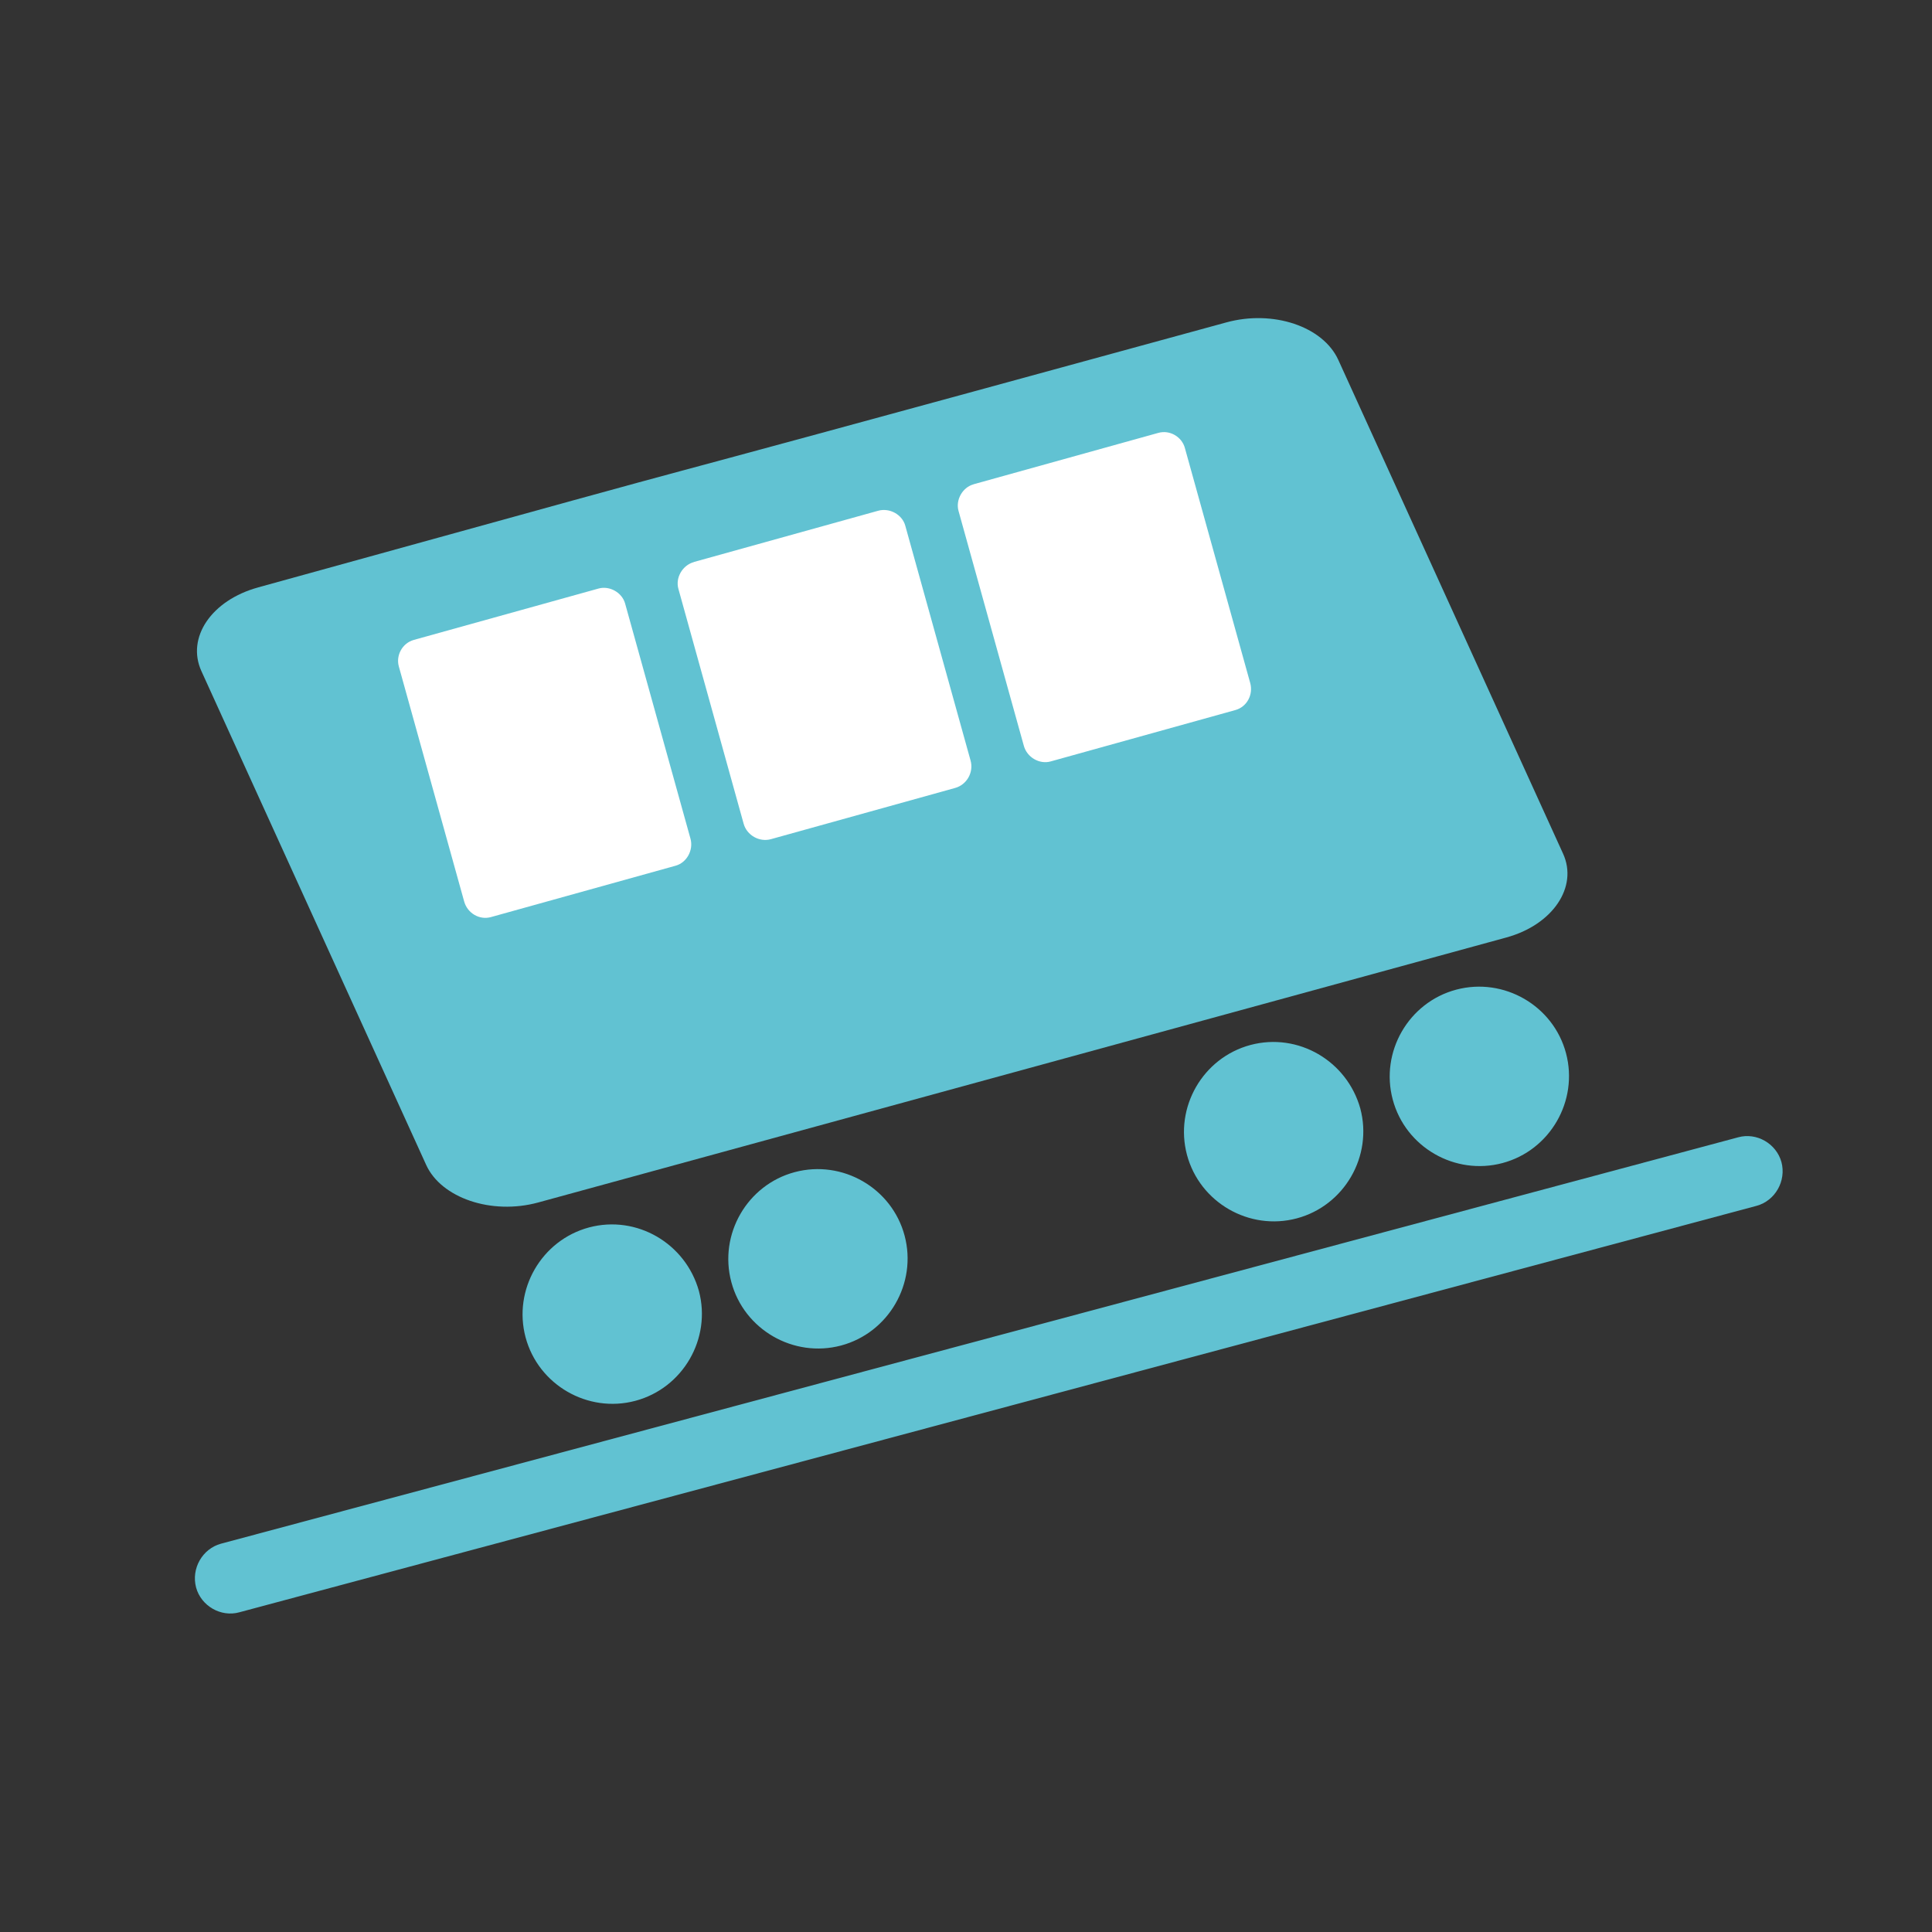
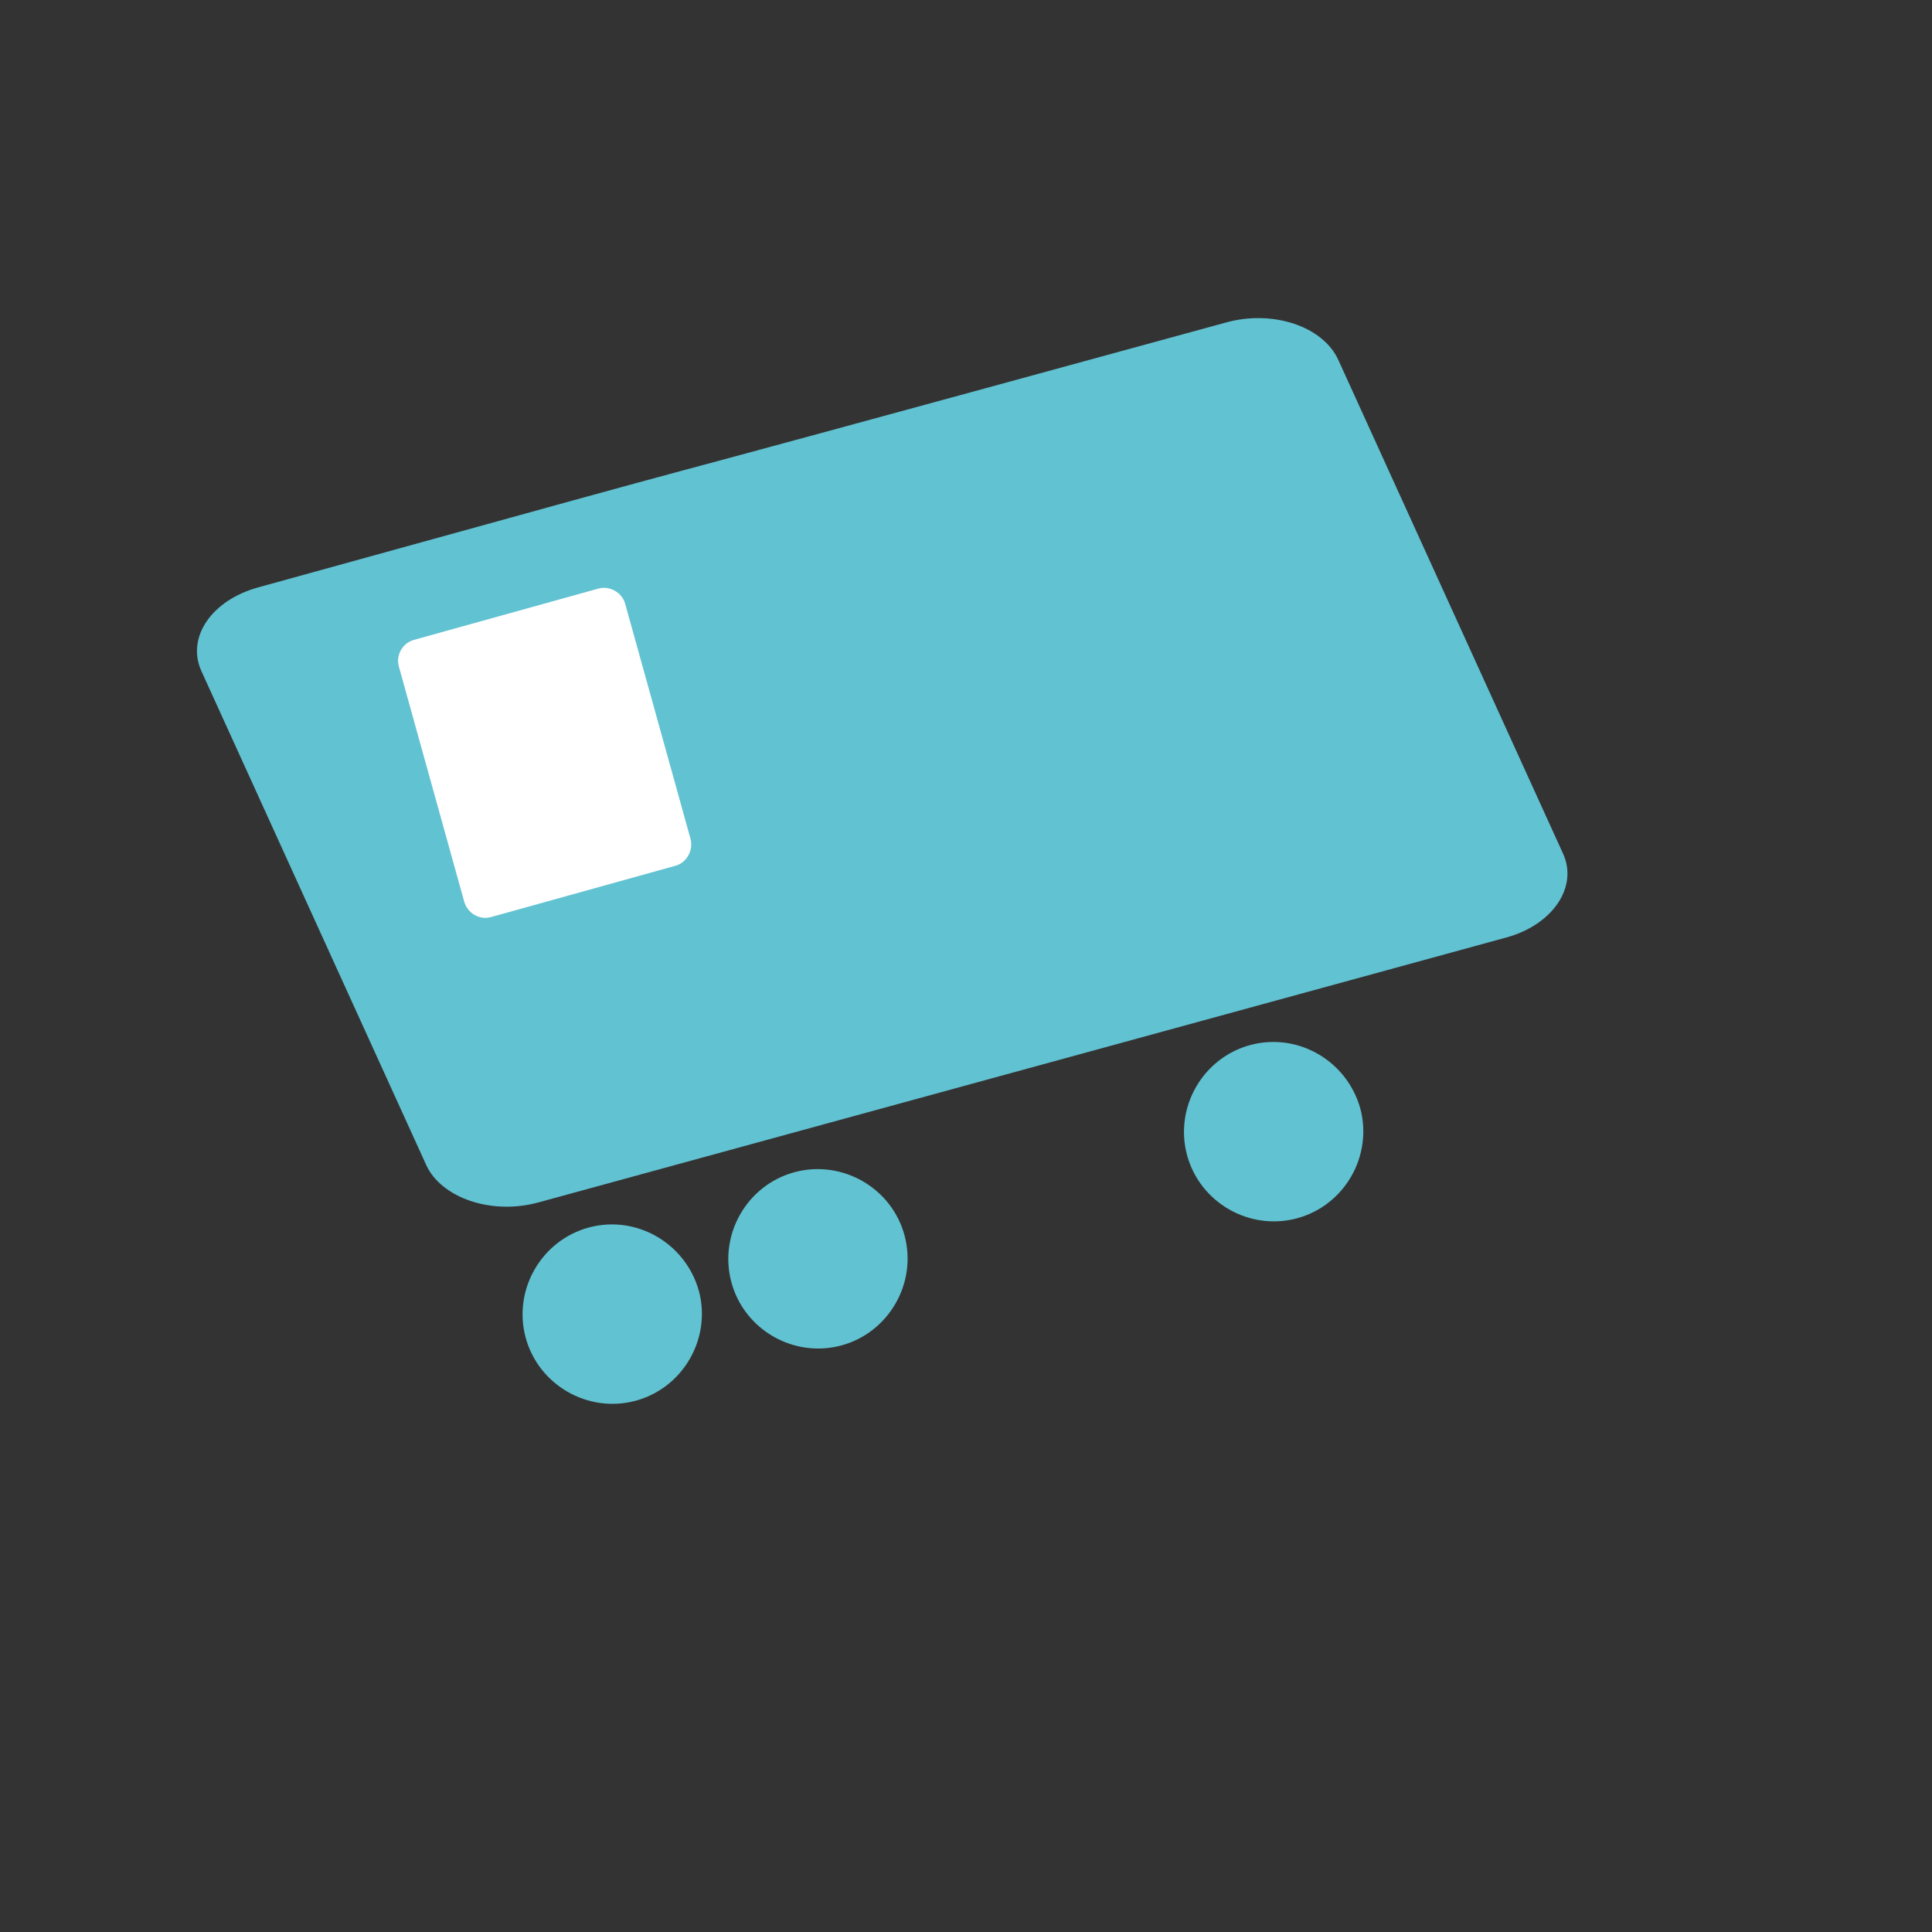
<svg xmlns="http://www.w3.org/2000/svg" xmlns:ns1="http://sodipodi.sourceforge.net/DTD/sodipodi-0.dtd" xmlns:ns2="http://www.inkscape.org/namespaces/inkscape" style="fill-rule:evenodd;" xml:space="preserve" version="1.1" viewBox="0 0 32 32" id="svg18" ns1:docname="bahn.svg" ns2:version="1.0.2 (e86c8708, 2021-01-15)">
  <rect x="0" y="0" width="32" height="32" fill="#333333" stroke="none" />
  <ns1:namedview pagecolor="#ffffff" bordercolor="#666666" borderopacity="1" objecttolerance="10" gridtolerance="10" guidetolerance="10" ns2:pageopacity="0" ns2:pageshadow="2" ns2:window-width="1434" ns2:window-height="778" id="namedview20" showgrid="false" ns2:zoom="13.236155" ns2:cx="-0.97676596" ns2:cy="19.444035" ns2:window-x="0" ns2:window-y="815" ns2:window-maximized="0" ns2:current-layer="svg18" />
  <defs id="defs14">
    <style type="text/css" id="style12" />
  </defs>
  <path style="display:inline;fill:#61c2d2;stroke-width:1.067" d="M 4.276,9.729 C 15.334,6.671 6.509,9.118 20.312,5.34 21.086,5.128 21.914,5.406 22.167,5.962 l 3.723,8.179 c 0.249,0.547 -0.167,1.175 -0.941,1.387 L 8.914,19.917 C 8.141,20.128 7.308,19.842 7.059,19.295 L 3.336,11.116 C 3.083,10.56 3.503,9.941 4.277,9.729 Z" id="path56" ns1:nodetypes="ccsssssscc" />
-   <path style="display:inline;fill:#61c2d2" d="m 29.506,19.246 c 0.084,0.316 -0.105,0.642 -0.41,0.726 l -25.133,6.733 c -0.305,0.084 -0.631,-0.105 -0.715,-0.41 -0.084,-0.316 0.105,-0.642 0.41,-0.726 l 25.133,-6.732 c 0.305,-0.084 0.631,0.105 0.715,0.41 z" id="path54" />
  <path style="display:inline;fill:#ffffff" d="M 6.854,10.599 9.914,9.748 c 0.182,-0.051 0.39,0.066 0.44,0.249 l 1.082,3.892 c 0.054,0.193 -0.063,0.4 -0.246,0.45 L 8.131,15.19 C 7.938,15.243 7.741,15.123 7.688,14.931 L 6.606,11.039 c -0.051,-0.182 0.056,-0.387 0.249,-0.44 z" id="path52" />
-   <path style="display:inline;fill:#ffffff" d="m 11.494,9.308 3.05,-0.848 c 0.192,-0.054 0.4,0.064 0.45,0.246 l 1.082,3.892 c 0.054,0.193 -0.063,0.4 -0.256,0.453 l -3.05,0.848 c -0.192,0.054 -0.4,-0.064 -0.453,-0.256 L 11.236,9.752 c -0.051,-0.182 0.066,-0.39 0.259,-0.443 z" id="path50" />
-   <path style="display:inline;fill:#ffffff" d="m 16.125,8.021 3.06,-0.851 c 0.192,-0.054 0.39,0.066 0.44,0.249 l 1.082,3.892 c 0.054,0.193 -0.053,0.397 -0.246,0.45 l -3.06,0.851 c -0.182,0.051 -0.39,-0.066 -0.443,-0.259 L 15.876,8.462 c -0.051,-0.182 0.066,-0.39 0.249,-0.44 z" id="path48" />
  <path style="display:inline;fill:#61c2d2" d="m 9.757,20.33 c 0.789,-0.21 1.598,0.263 1.819,1.052 0.21,0.789 -0.263,1.609 -1.052,1.82 -0.788,0.21 -1.608,-0.263 -1.819,-1.052 -0.21,-0.789 0.263,-1.609 1.052,-1.82 z" id="path46" />
  <path style="display:inline;fill:#61c2d2" d="m 13.164,19.414 c 0.789,-0.21 1.609,0.263 1.819,1.052 0.21,0.789 -0.263,1.609 -1.052,1.82 -0.788,0.21 -1.608,-0.263 -1.818,-1.052 -0.211,-0.789 0.262,-1.61 1.051,-1.82 z" id="path16" />
  <path style="display:inline;fill:#61c2d2" d="m 20.712,17.308 c 0.789,-0.21 1.598,0.263 1.819,1.052 0.21,0.789 -0.263,1.609 -1.052,1.82 -0.788,0.21 -1.608,-0.263 -1.819,-1.052 -0.21,-0.789 0.263,-1.609 1.052,-1.82 z" id="path65" />
-   <path style="display:inline;fill:#61c2d2" d="m 24.119,16.392 c 0.789,-0.21 1.609,0.263 1.819,1.052 0.21,0.789 -0.263,1.609 -1.052,1.82 -0.788,0.21 -1.608,-0.263 -1.818,-1.052 -0.211,-0.789 0.262,-1.61 1.051,-1.82 z" id="path67" />
</svg>